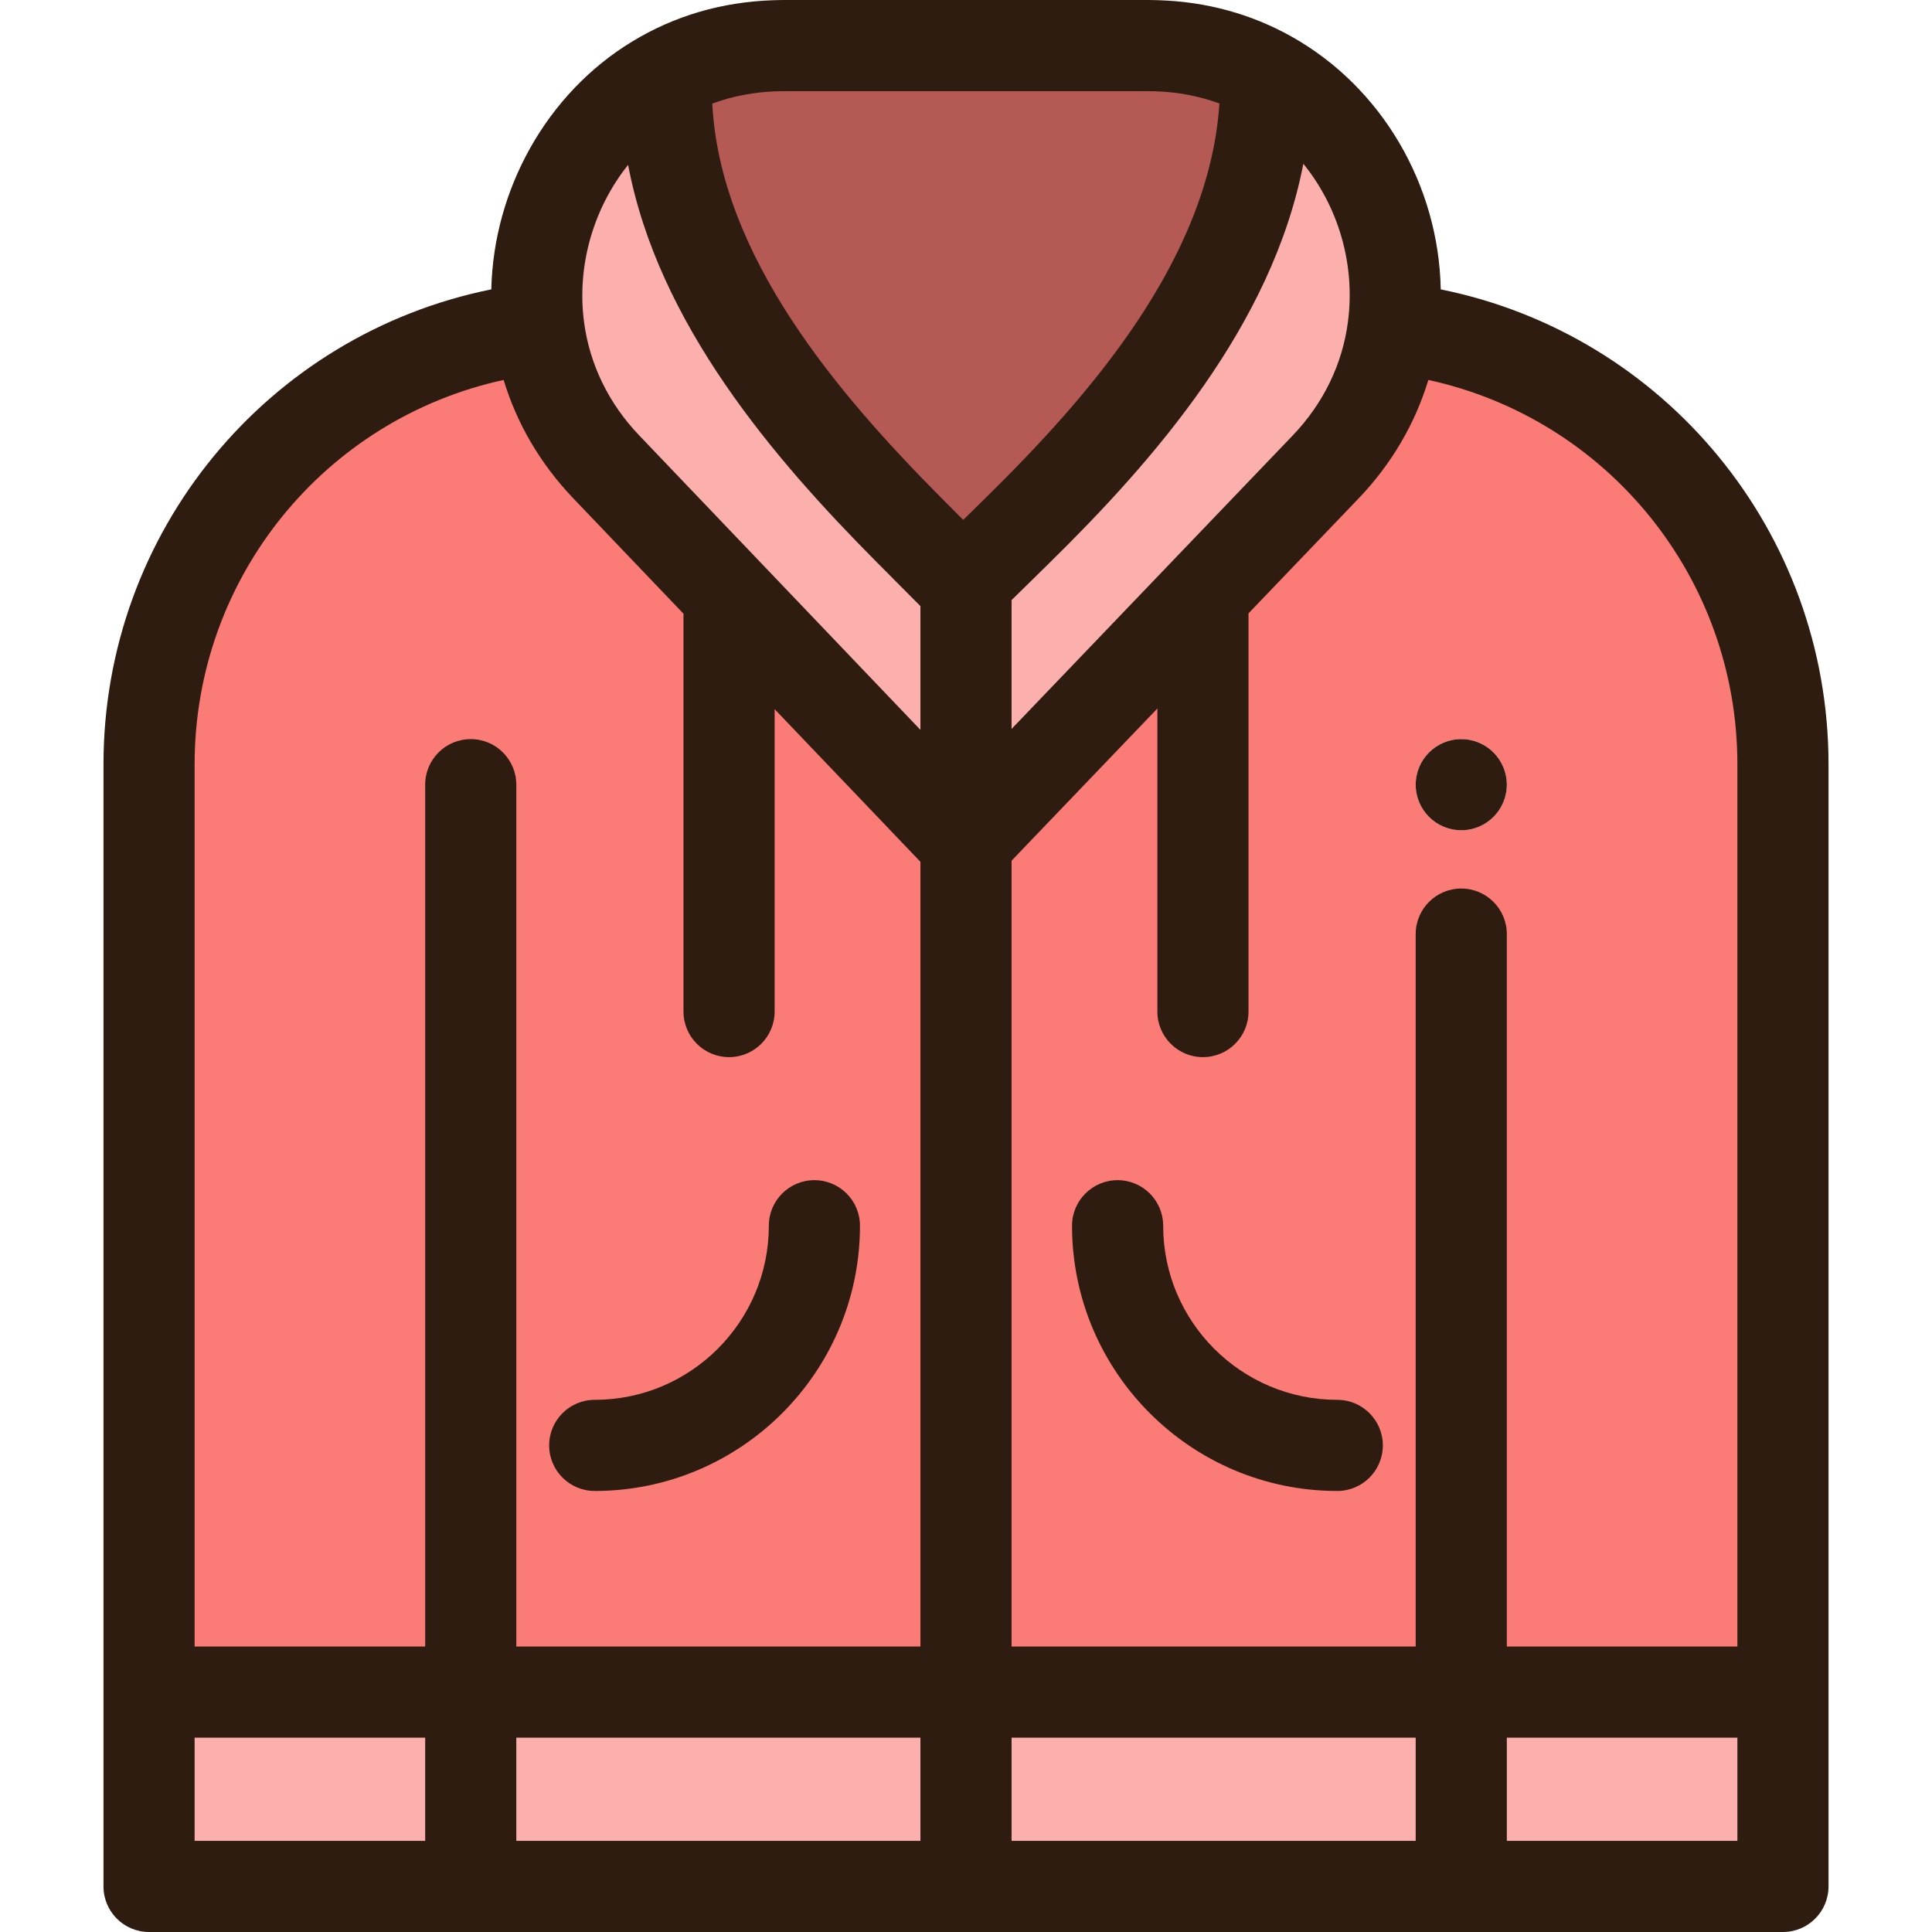
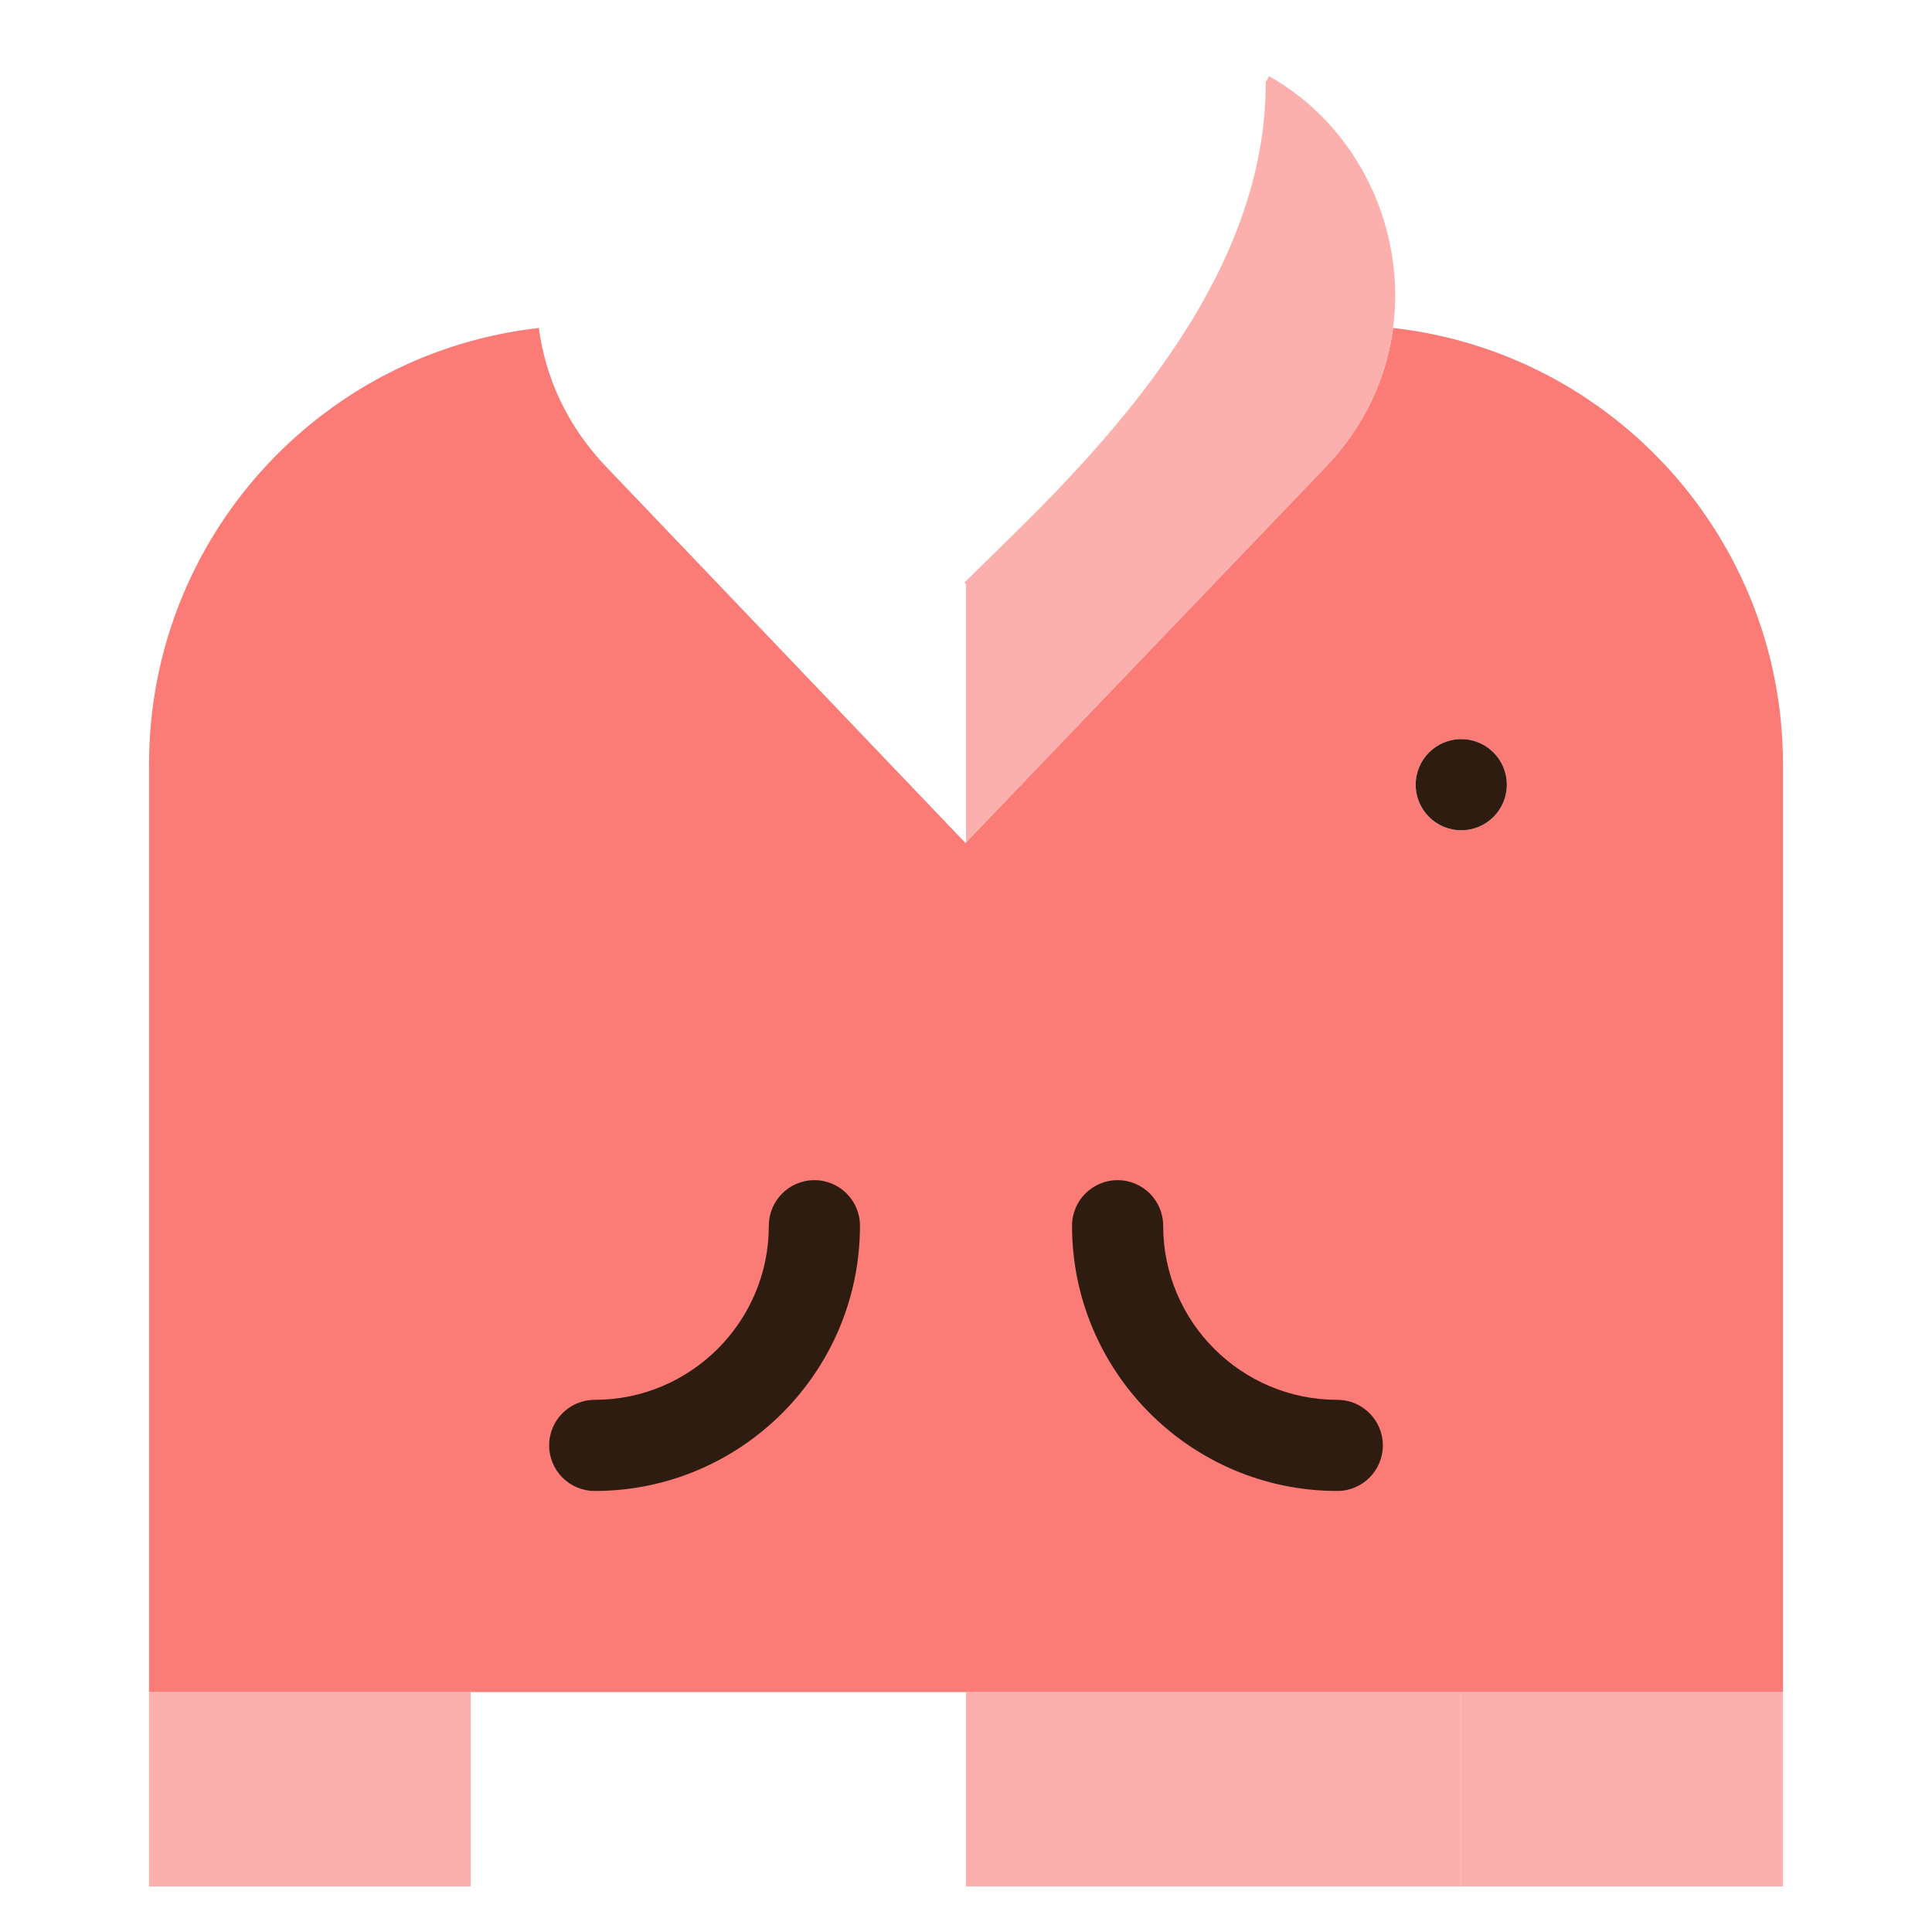
<svg xmlns="http://www.w3.org/2000/svg" version="1.1" id="Layer_1" viewBox="0 0 512 512" xml:space="preserve">
  <g>
    <polygon style="fill:#FBB0AD;" points="124.752,448.423 124.752,499.925 39.499,499.925 39.499,448.423 40.863,448.423  " />
-     <rect x="124.752" y="448.423" style="fill:#FBB0AD;" width="131.248" height="51.502" />
    <polygon style="fill:#FBB0AD;" points="472.501,448.423 472.501,499.925 387.248,499.925 387.248,448.423 471.137,448.423  " />
    <rect x="256" y="448.423" style="fill:#FBB0AD;" width="131.248" height="51.502" />
  </g>
  <g>
    <path style="fill:#FB7B76;" d="M387.248,448.423H256V223.239l95.288-99.466c10.445-10.904,16.181-23.789,17.896-36.854   c58.119,6.485,103.318,55.789,103.318,115.659v245.844h-1.365L387.248,448.423L387.248,448.423z M399.324,207.952   c0-6.666-5.41-12.075-12.076-12.075c-6.666,0-12.075,5.41-12.075,12.075s5.41,12.075,12.075,12.075   C393.914,220.027,399.324,214.617,399.324,207.952z" />
    <path style="fill:#FB7B76;" d="M124.752,448.423H40.863h-1.365V202.578c0-59.87,45.186-109.162,103.306-115.659   c1.715,13.042,7.426,25.89,17.835,36.782l95.215,99.695l0.145-0.157v225.183L124.752,448.423L124.752,448.423z" />
  </g>
  <path style="fill:#FBB0AD;" d="M369.183,86.919c-1.715,13.066-7.451,25.95-17.896,36.854L256,223.239v-68.444l-0.411-0.423  l13.839-13.585c34.765-34.113,66.017-73.588,66.017-119.052l0.857-1.546C359.801,33.34,372.673,60.51,369.183,86.919z" />
-   <path style="fill:#B55955;" d="M336.302,20.19l-0.857,1.546c0,45.464-31.251,84.939-66.017,119.052l-13.839,13.585l-0.435,0.423  l-14.346-14.43c-33.666-33.884-64.254-72.634-64.254-117.301l-2.753-1.739c8.996-5.47,19.659-8.827,31.626-9.202  c0.99-0.036,1.992-0.048,2.983-0.048h95.275c0.966,0,1.92,0.012,2.874,0.048C317.706,12.462,327.716,15.384,336.302,20.19z" />
-   <path style="fill:#FBB0AD;" d="M142.805,86.919c-3.381-25.685,8.718-52.069,30.998-65.594l2.753,1.739  c0,44.667,30.587,83.417,64.254,117.301l14.346,14.43l0.435-0.423l0.411,0.423v68.444l-0.145,0.157l-95.215-99.695  C150.231,112.809,144.519,99.961,142.805,86.919z" />
  <g>
    <path style="fill:#2E1C10;" d="M375.173,207.952c0,6.666,5.41,12.075,12.075,12.075c6.666,0,12.076-5.41,12.076-12.075   s-5.41-12.075-12.076-12.075C380.583,195.876,375.173,201.286,375.173,207.952z" />
-     <path style="fill:#2E1C10;" d="M27.423,499.925c0,6.669,5.406,12.075,12.075,12.075h85.253h262.497h85.253   c6.669,0,12.075-5.406,12.075-12.075V202.578c0-61.672-43.439-113.909-102.762-125.888c-0.536-27.586-15.534-53.561-39.614-67.037   c-10.692-5.985-22.559-9.214-35.178-9.596C305.915,0.014,304.808,0,303.686,0h-95.275c-1.137,0-2.29,0.014-3.359,0.054   c-13.648,0.427-26.273,4.113-37.514,10.949c-22.634,13.739-36.74,39.146-37.336,65.685   c-59.33,11.976-102.778,64.221-102.778,125.89V499.925z M51.574,460.498h61.102v27.351H51.574V460.498z M136.827,460.498h107.097   v27.351H136.827V460.498z M375.173,487.849H268.075v-27.351h107.097V487.849z M399.324,487.849v-27.351h61.102v27.351H399.324z    M460.426,202.578v233.769h-61.102v-188.8c0-6.669-5.406-12.075-12.076-12.075c-6.669,0-12.075,5.406-12.075,12.075v188.8H268.075   V228.092l38.642-40.337v80.32c0,6.669,5.406,12.075,12.075,12.075c6.669,0,12.075-5.406,12.075-12.075v-105.53l29.139-30.418   c8.718-9.101,14.998-19.807,18.519-31.437C425.899,110.992,460.426,153.029,460.426,202.578z M357.211,85.348   c-1.471,11.208-6.534,21.608-14.643,30.072l-74.492,77.759v-34.145l9.81-9.627c27.852-27.33,59.219-63.116,67.513-106.007   C354.68,54.84,359.231,70.062,357.211,85.348z M205.874,24.191c0.842-0.031,1.694-0.04,2.537-0.04h95.275   c0.81,0,1.611,0.008,2.508,0.043c5.982,0.181,11.654,1.278,16.965,3.228c-2.719,41.255-34.407,77.487-62.19,104.749l-5.708,5.604   l-5.886-5.919c-27.298-27.474-58.482-63.915-60.619-104.398C194.091,25.482,199.809,24.38,205.874,24.191z M166.456,43.689   c7.932,42.062,38.584,77.808,65.79,105.191l11.679,11.748v32.795l-74.555-78.063c-8.076-8.452-13.122-18.83-14.593-30.015   C152.799,70.326,157.308,55.145,166.456,43.689z M133.465,100.691c3.514,11.596,9.767,22.272,18.442,31.35l29.225,30.6v105.433   c0,6.669,5.406,12.075,12.075,12.075c6.669,0,12.075-5.406,12.075-12.075v-80.146l38.642,40.46v207.958H136.827V207.952   c0-6.669-5.406-12.075-12.075-12.075c-6.669,0-12.075,5.406-12.075,12.075v228.395H51.574V202.578   C51.574,153.037,86.097,111.001,133.465,100.691z" />
    <path style="fill:#2E1C10;" d="M354.391,370.971c-25.442,0-46.14-20.699-46.14-46.14c0-6.669-5.406-12.075-12.075-12.075   S284.1,318.161,284.1,324.83c0,38.759,31.533,70.291,70.291,70.291c6.669,0,12.075-5.406,12.075-12.075   C366.466,376.377,361.06,370.971,354.391,370.971z" />
    <path style="fill:#2E1C10;" d="M157.609,395.121c38.759,0,70.291-31.533,70.291-70.291c0-6.669-5.406-12.075-12.075-12.075   s-12.075,5.406-12.075,12.075c0,25.442-20.699,46.14-46.14,46.14c-6.669,0-12.075,5.406-12.075,12.075   C145.534,389.715,150.94,395.121,157.609,395.121z" />
  </g>
</svg>